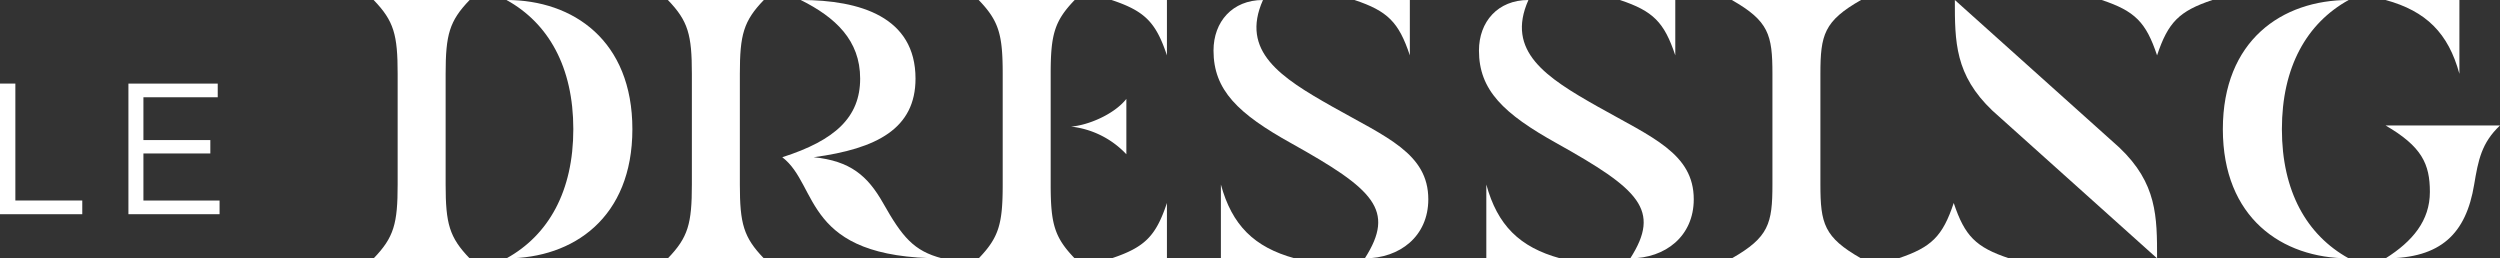
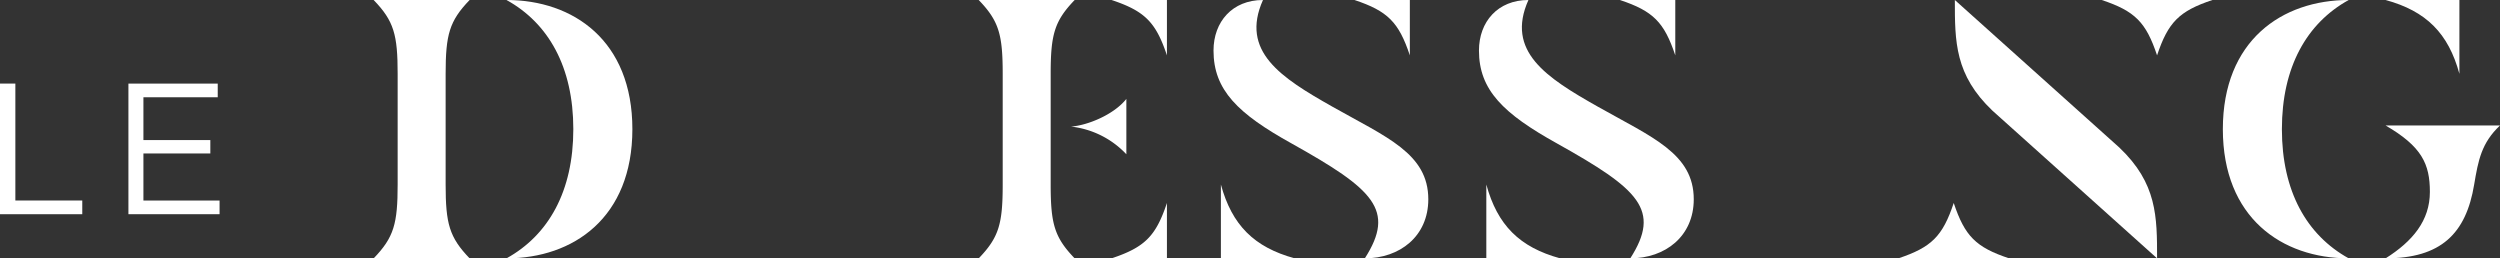
<svg xmlns="http://www.w3.org/2000/svg" width="390.67" height="40.37" viewBox="0 0 390.67 40.37">
  <rect x="0" y="0" width="390.67" height="40.37" fill="#333333" stroke="none" />
  <defs>
    <clipPath id="clip-path">
      <rect id="Rectangle_4" data-name="Rectangle 4" width="390.67" height="40.37" fill="#fff" />
    </clipPath>
  </defs>
  <g id="Groupe_37" data-name="Groupe 37" transform="translate(0 0)">
    <path id="Tracé_1" data-name="Tracé 1" d="M0,16.791V37.206H12.857V35.063H2.4V16.791Z" transform="translate(0 -3.731)" fill="#fff" />
    <path id="Tracé_2" data-name="Tracé 2" d="M25.8,37.2V16.79H39.756v2.143H28.144v6.689H38.6v2.085H28.144v7.355h11.9V37.2Z" transform="translate(-5.732 -3.73)" fill="#fff" />
    <g id="Groupe_2" data-name="Groupe 2" transform="translate(0 0)">
      <g id="Groupe_1" data-name="Groupe 1" clip-path="url(#clip-path)">
        <path id="Tracé_3" data-name="Tracé 3" d="M75.071,40.37c3.172-3.287,3.748-5.421,3.748-11.534v-17.3c0-6.114-.576-8.247-3.748-11.534H90.065c-3.172,3.287-3.748,5.421-3.748,11.534v17.3c0,6.113.576,8.247,3.748,11.534Zm20.761,0c6.575-3.633,10.439-10.5,10.439-20.185S102.407,3.633,95.832,0C106.271,0,115.5,6.344,115.5,20.184S106.271,40.37,95.832,40.37" transform="translate(-16.679 0)" fill="#fff" />
-         <path id="Tracé_4" data-name="Tracé 4" d="M149.175,0c-3.172,3.287-3.748,5.421-3.748,11.534v17.3c0,6.113.576,8.247,3.748,11.534H134.181c3.173-3.287,3.748-5.421,3.748-11.534v-17.3c0-6.114-.576-8.247-3.748-11.534ZM177.03,40.37c-21.857,0-19.147-11.361-24.972-15.8,8.306-2.653,12.169-6.286,12.169-12.284S160.364,2.711,154.942,0c9.286,0,17.936,2.653,17.936,12.284,0,7.785-6,10.957-15.916,12.284,5.709.576,8.419,2.883,10.841,7.151,3,5.306,4.788,7.5,9.227,8.651" transform="translate(-29.812 0)" fill="#fff" />
        <path id="Tracé_5" data-name="Tracé 5" d="M196.627,40.37c3.172-3.287,3.749-5.421,3.749-11.534v-17.3c0-6.114-.577-8.247-3.749-11.534h14.995c-3.172,3.287-3.749,5.421-3.749,11.534v17.3c0,6.113.577,8.247,3.749,11.534ZM219.7,15.456v8.65a13.989,13.989,0,0,0-8.651-4.325c2.537-.173,6.69-1.846,8.651-4.325M226.04,0V8.651c-1.731-5.19-3.46-6.921-8.651-8.651Zm0,40.37h-8.651c5.19-1.731,6.92-3.46,8.651-8.651Z" transform="translate(-43.686 0)" fill="#fff" />
        <path id="Tracé_6" data-name="Tracé 6" d="M262.37,16.666c8.478,4.787,14.995,7.325,14.995,14.476,0,5.767-4.441,9.227-9.92,9.227,4.845-7.555,1.385-10.785-11.418-17.936C247.606,17.762,243.8,14.072,243.8,7.9c0-4.5,2.942-7.9,7.729-7.9-3.576,8.016,2.768,12.111,10.841,16.666m-17.417,23.7V28.835c1.731,6.344,5.19,9.8,11.534,11.534ZM274.48,0V8.651C272.75,3.46,271.02,1.73,265.83,0Z" transform="translate(-54.167 0)" fill="#fff" />
        <path id="Tracé_7" data-name="Tracé 7" d="M315.7,16.666c8.478,4.787,14.995,7.325,14.995,14.476,0,5.767-4.441,9.227-9.92,9.227,4.845-7.555,1.385-10.785-11.419-17.936-8.42-4.672-12.227-8.362-12.227-14.533,0-4.5,2.942-7.9,7.729-7.9-3.576,8.016,2.767,12.111,10.841,16.666M298.28,40.37V28.835c1.731,6.344,5.19,9.8,11.534,11.534ZM327.808,0V8.651c-1.73-5.191-3.46-6.921-8.65-8.651Z" transform="translate(-66.015 0)" fill="#fff" />
-         <path id="Tracé_8" data-name="Tracé 8" d="M347.933,40.37c5.768-3.287,6.344-5.421,6.344-11.534v-17.3c0-6.114-.576-8.247-6.344-11.534h20.185c-5.768,3.287-6.344,5.421-6.344,11.534v17.3c0,6.113.576,8.247,6.344,11.534Z" transform="translate(-77.303 0)" fill="#fff" />
        <path id="Tracé_9" data-name="Tracé 9" d="M398.692,40.37h-17.3c5.19-1.731,6.92-3.461,8.65-8.651,1.731,5.19,3.46,6.92,8.651,8.651m17.244-17.3c5.882,5.593,5.882,10.784,5.882,17.3L396.1,17.3c-5.883-5.594-5.883-10.785-5.883-17.3ZM430.468,0c-5.19,1.73-6.92,3.46-8.65,8.651C420.088,3.46,418.358,1.73,413.167,0Z" transform="translate(-84.737 0)" fill="#fff" />
        <path id="Tracé_10" data-name="Tracé 10" d="M466.246,0c-6.574,3.633-10.439,10.5-10.439,20.184s3.864,16.552,10.439,20.185c-10.439,0-19.666-6.344-19.666-20.185S455.807,0,466.246,0m17.3,0V11.534c-1.73-6.344-5.19-9.8-11.534-11.534ZM472.012,40.37c4.21-2.653,6.921-5.883,6.921-10.381,0-4.383-1.269-7.093-6.921-10.381h17.878c-2.883,2.711-3.4,5.421-4.037,9.227-1.269,7.67-5.19,11.534-13.841,11.534" transform="translate(-99.22 0)" fill="#fff" />
      </g>
    </g>
  </g>
</svg>